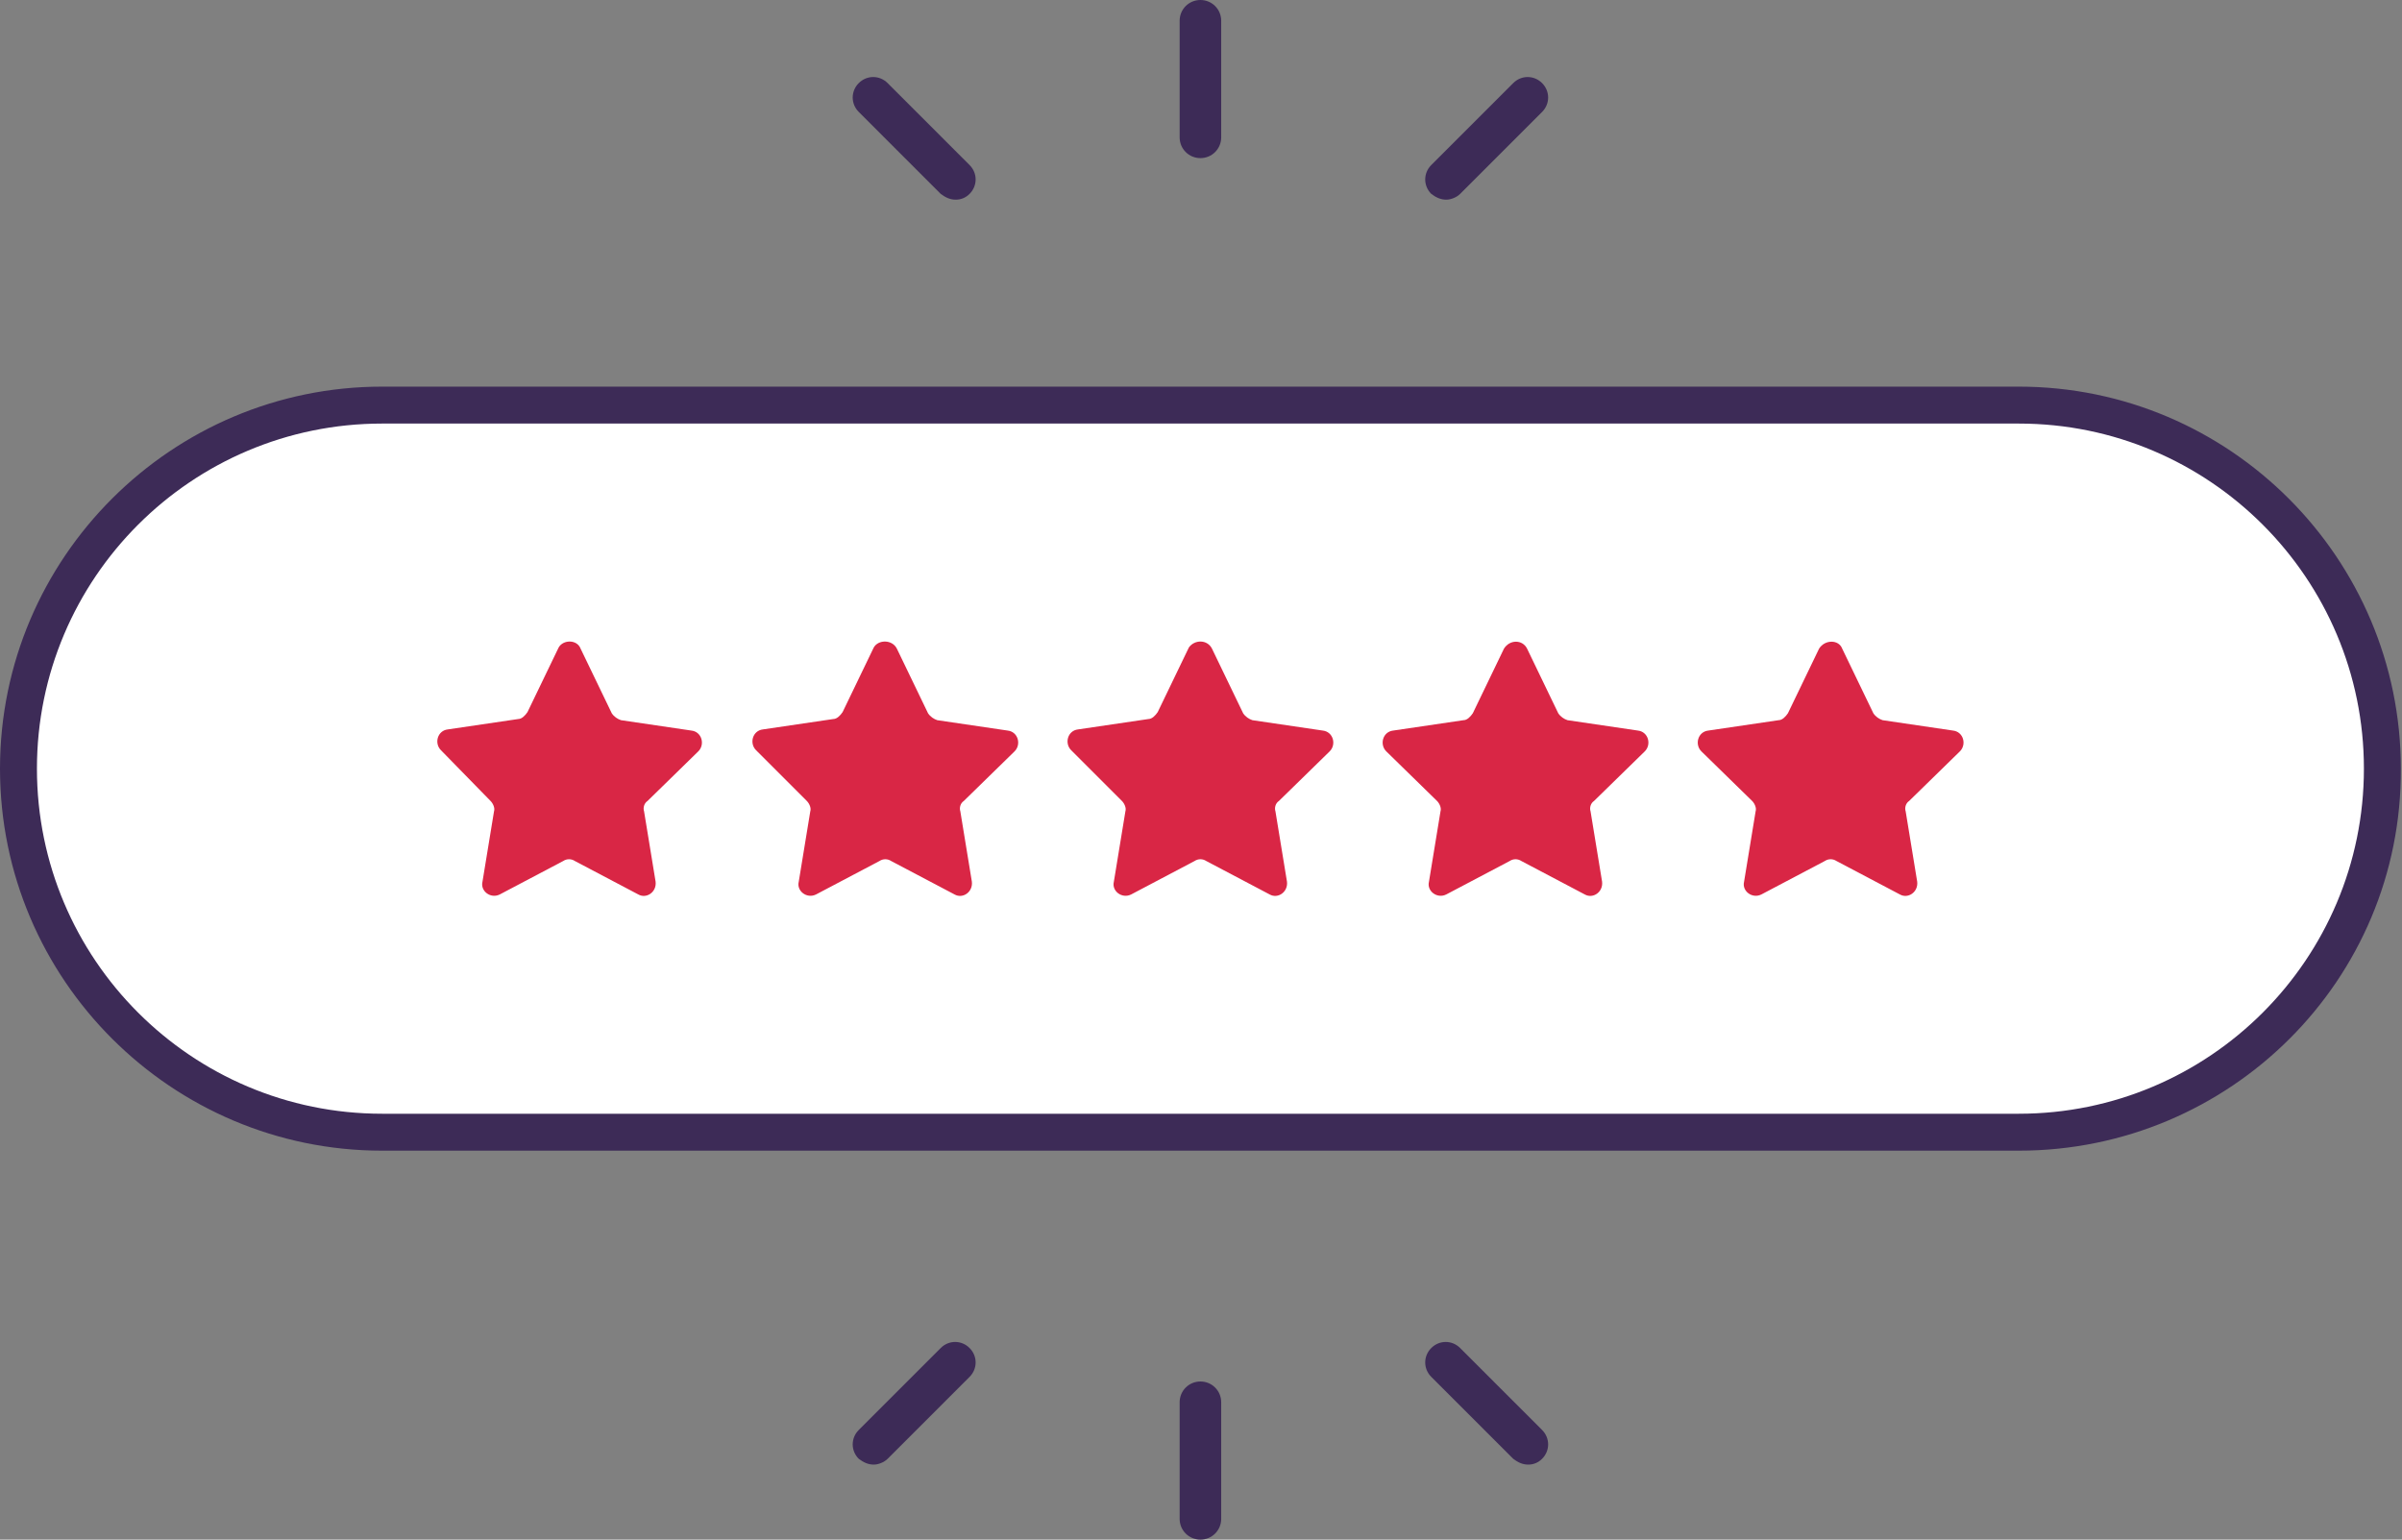
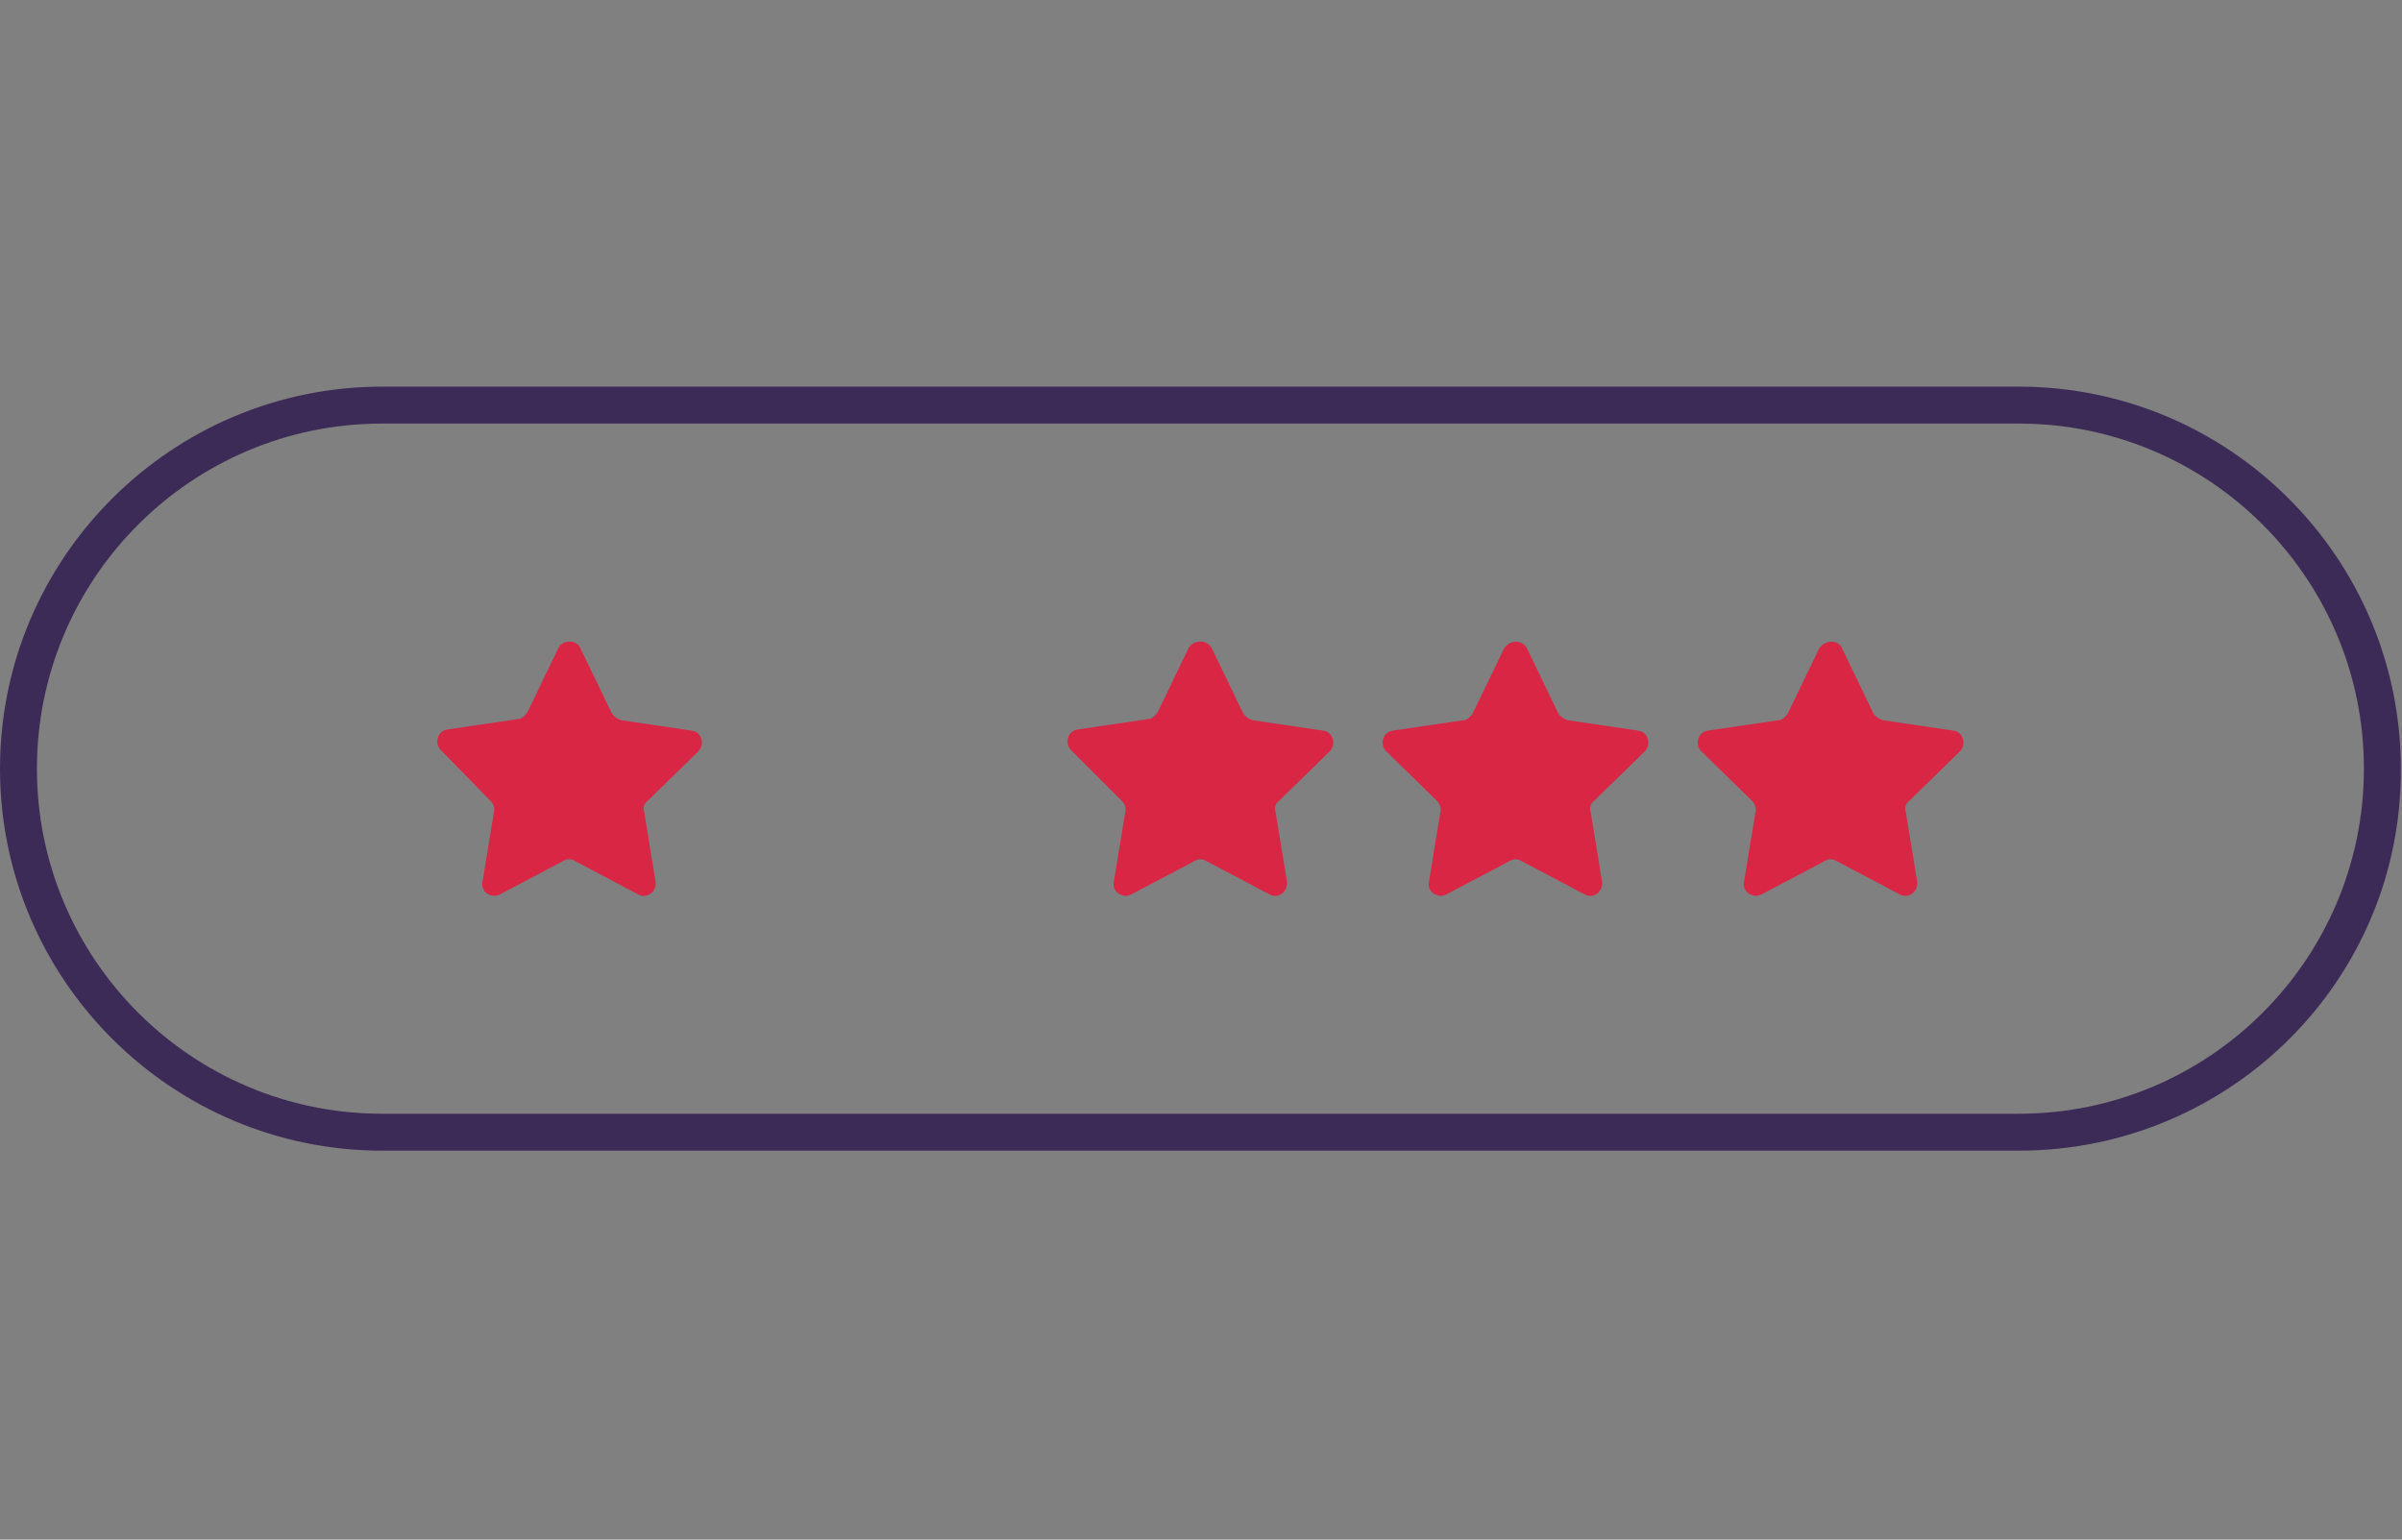
<svg xmlns="http://www.w3.org/2000/svg" version="1.1" id="Layer_1" x="0px" y="0px" viewBox="0 0 208.1 133.4" enable-background="new 0 0 208.1 133.4" xml:space="preserve">
  <rect x="0" y="0" width="208.1" height="133.4" fill="#808080" stroke="none" />
-   <path fill="#3D2B57" d="M104,133.4c-1,0-1.8-0.8-1.8-1.8v-10.1c0-1,0.8-1.8,1.8-1.8s1.8,0.8,1.8,1.8v10.1  C105.8,132.6,105,133.4,104,133.4z M132.4,126.9c-0.5,0-0.9-0.2-1.3-0.5l-7.1-7.1c-0.7-0.7-0.7-1.8,0-2.5c0.7-0.7,1.8-0.7,2.5,0  l7.1,7.1c0.7,0.7,0.7,1.8,0,2.5C133.3,126.7,132.9,126.9,132.4,126.9z M75.7,126.9c-0.5,0-0.9-0.2-1.3-0.5c-0.7-0.7-0.7-1.8,0-2.5  l7.1-7.1c0.7-0.7,1.8-0.7,2.5,0s0.7,1.8,0,2.5l-7.1,7.1C76.6,126.7,76.1,126.9,75.7,126.9z M125.3,17.3c-0.5,0-0.9-0.2-1.3-0.5  c-0.7-0.7-0.7-1.8,0-2.5l7.1-7.1c0.7-0.7,1.8-0.7,2.5,0c0.7,0.7,0.7,1.8,0,2.5l-7.1,7.1C126.2,17.1,125.7,17.3,125.3,17.3z   M82.8,17.3c-0.5,0-0.9-0.2-1.3-0.5l-7.1-7.1c-0.7-0.7-0.7-1.8,0-2.5c0.7-0.7,1.8-0.7,2.5,0l7.1,7.1c0.7,0.7,0.7,1.8,0,2.5  C83.7,17.1,83.3,17.3,82.8,17.3z M104,13.7c-1,0-1.8-0.8-1.8-1.8V1.8c0-1,0.8-1.8,1.8-1.8s1.8,0.8,1.8,1.8v10.1  C105.8,12.9,105,13.7,104,13.7z" />
-   <path fill="#FFFFFF" d="M174.9,98.1H33.1C15.7,98.1,1.6,84,1.6,66.6c0-17.4,14.1-31.5,31.5-31.5h141.8c17.4,0,31.5,14.1,31.5,31.5  C206.5,84,192.4,98.1,174.9,98.1" />
  <path fill="#3D2B57" d="M174.9,99.7H33.1C14.9,99.7,0,84.9,0,66.6c0-18.3,14.9-33.1,33.1-33.1h141.8c18.3,0,33.1,14.9,33.1,33.1  C208.1,84.9,193.2,99.7,174.9,99.7z M33.1,36.7c-16.5,0-29.9,13.4-29.9,29.9c0,16.5,13.4,29.9,29.9,29.9h141.8  c16.5,0,29.9-13.4,29.9-29.9c0-16.5-13.4-29.9-29.9-29.9H33.1z" />
  <path fill="#D92645" d="M50.3,56.2l2.7,5.6c0.2,0.3,0.5,0.5,0.8,0.6l6.1,0.9c0.9,0.1,1.2,1.2,0.6,1.8l-4.4,4.3  c-0.3,0.2-0.4,0.6-0.3,0.9l1,6.1c0.1,0.9-0.8,1.5-1.5,1.1l-5.5-2.9c-0.3-0.2-0.7-0.2-1,0l-5.5,2.9c-0.8,0.4-1.7-0.3-1.5-1.1l1-6.1  c0.1-0.3-0.1-0.7-0.3-0.9L38.2,65c-0.6-0.6-0.3-1.7,0.6-1.8l6.1-0.9c0.3,0,0.6-0.3,0.8-0.6l2.7-5.6C48.8,55.4,50,55.4,50.3,56.2" />
-   <path fill="#D92645" d="M77.7,56.2l2.7,5.6c0.2,0.3,0.5,0.5,0.8,0.6l6.1,0.9c0.9,0.1,1.2,1.2,0.6,1.8l-4.4,4.3  c-0.3,0.2-0.4,0.6-0.3,0.9l1,6.1c0.1,0.9-0.8,1.5-1.5,1.1l-5.5-2.9c-0.3-0.2-0.7-0.2-1,0l-5.5,2.9c-0.8,0.4-1.7-0.3-1.5-1.1l1-6.1  c0.1-0.3-0.1-0.7-0.3-0.9L65.5,65c-0.6-0.6-0.3-1.7,0.6-1.8l6.1-0.9c0.3,0,0.6-0.3,0.8-0.6l2.7-5.6C76.1,55.4,77.3,55.4,77.7,56.2" />
  <path fill="#D92645" d="M105,56.2l2.7,5.6c0.2,0.3,0.5,0.5,0.8,0.6l6.1,0.9c0.9,0.1,1.2,1.2,0.6,1.8l-4.4,4.3  c-0.3,0.2-0.4,0.6-0.3,0.9l1,6.1c0.1,0.9-0.8,1.5-1.5,1.1l-5.5-2.9c-0.3-0.2-0.7-0.2-1,0l-5.5,2.9c-0.8,0.4-1.7-0.3-1.5-1.1l1-6.1  c0.1-0.3-0.1-0.7-0.3-0.9L92.8,65c-0.6-0.6-0.3-1.7,0.6-1.8l6.1-0.9c0.3,0,0.6-0.3,0.8-0.6l2.7-5.6C103.5,55.4,104.6,55.4,105,56.2" />
  <path fill="#D92645" d="M132.3,56.2l2.7,5.6c0.2,0.3,0.5,0.5,0.8,0.6l6.1,0.9c0.9,0.1,1.2,1.2,0.6,1.8l-4.4,4.3  c-0.3,0.2-0.4,0.6-0.3,0.9l1,6.1c0.1,0.9-0.8,1.5-1.5,1.1l-5.5-2.9c-0.3-0.2-0.7-0.2-1,0l-5.5,2.9c-0.8,0.4-1.7-0.3-1.5-1.1l1-6.1  c0.1-0.3-0.1-0.7-0.3-0.9l-4.4-4.3c-0.6-0.6-0.3-1.7,0.6-1.8l6.1-0.9c0.3,0,0.6-0.3,0.8-0.6l2.7-5.6  C130.8,55.4,131.9,55.4,132.3,56.2" />
  <path fill="#D92645" d="M159.6,56.2l2.7,5.6c0.2,0.3,0.5,0.5,0.8,0.6l6.1,0.9c0.9,0.1,1.2,1.2,0.6,1.8l-4.4,4.3  c-0.3,0.2-0.4,0.6-0.3,0.9l1,6.1c0.1,0.9-0.8,1.5-1.5,1.1l-5.5-2.9c-0.3-0.2-0.7-0.2-1,0l-5.5,2.9c-0.8,0.4-1.7-0.3-1.5-1.1l1-6.1  c0.1-0.3-0.1-0.7-0.3-0.9l-4.4-4.3c-0.6-0.6-0.3-1.7,0.6-1.8l6.1-0.9c0.3,0,0.6-0.3,0.8-0.6l2.7-5.6  C158.1,55.4,159.3,55.4,159.6,56.2" />
</svg>